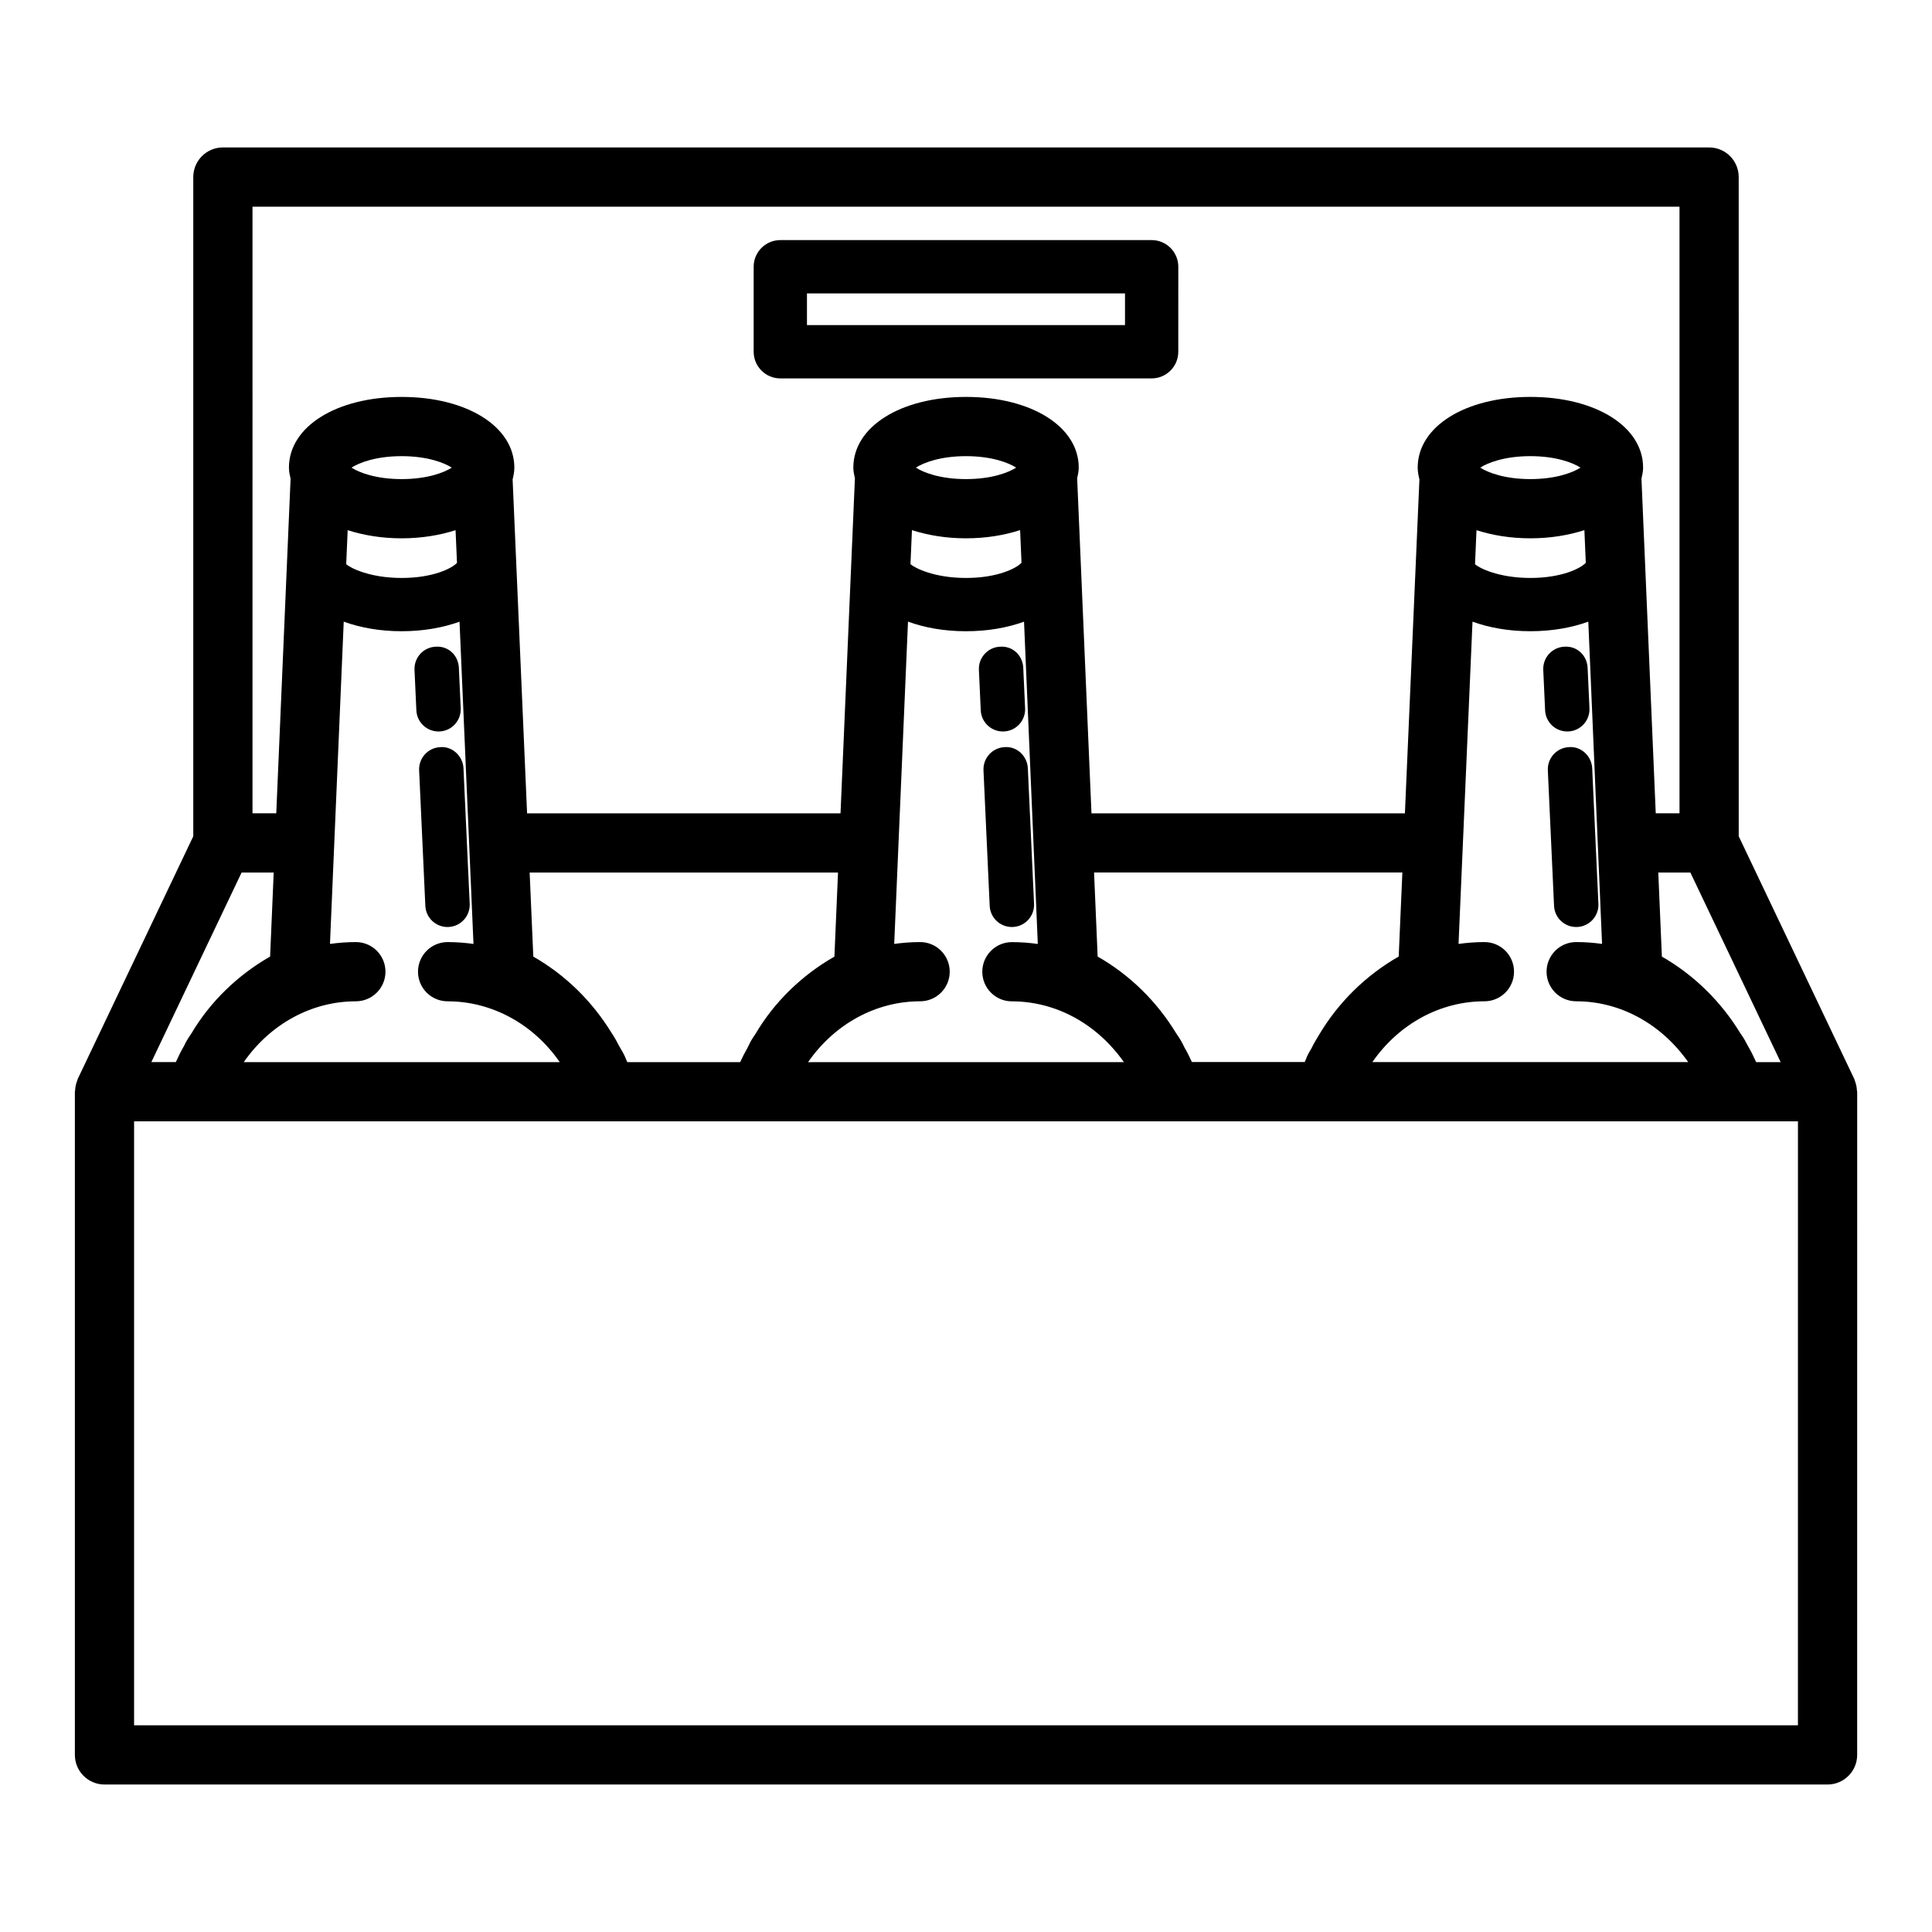
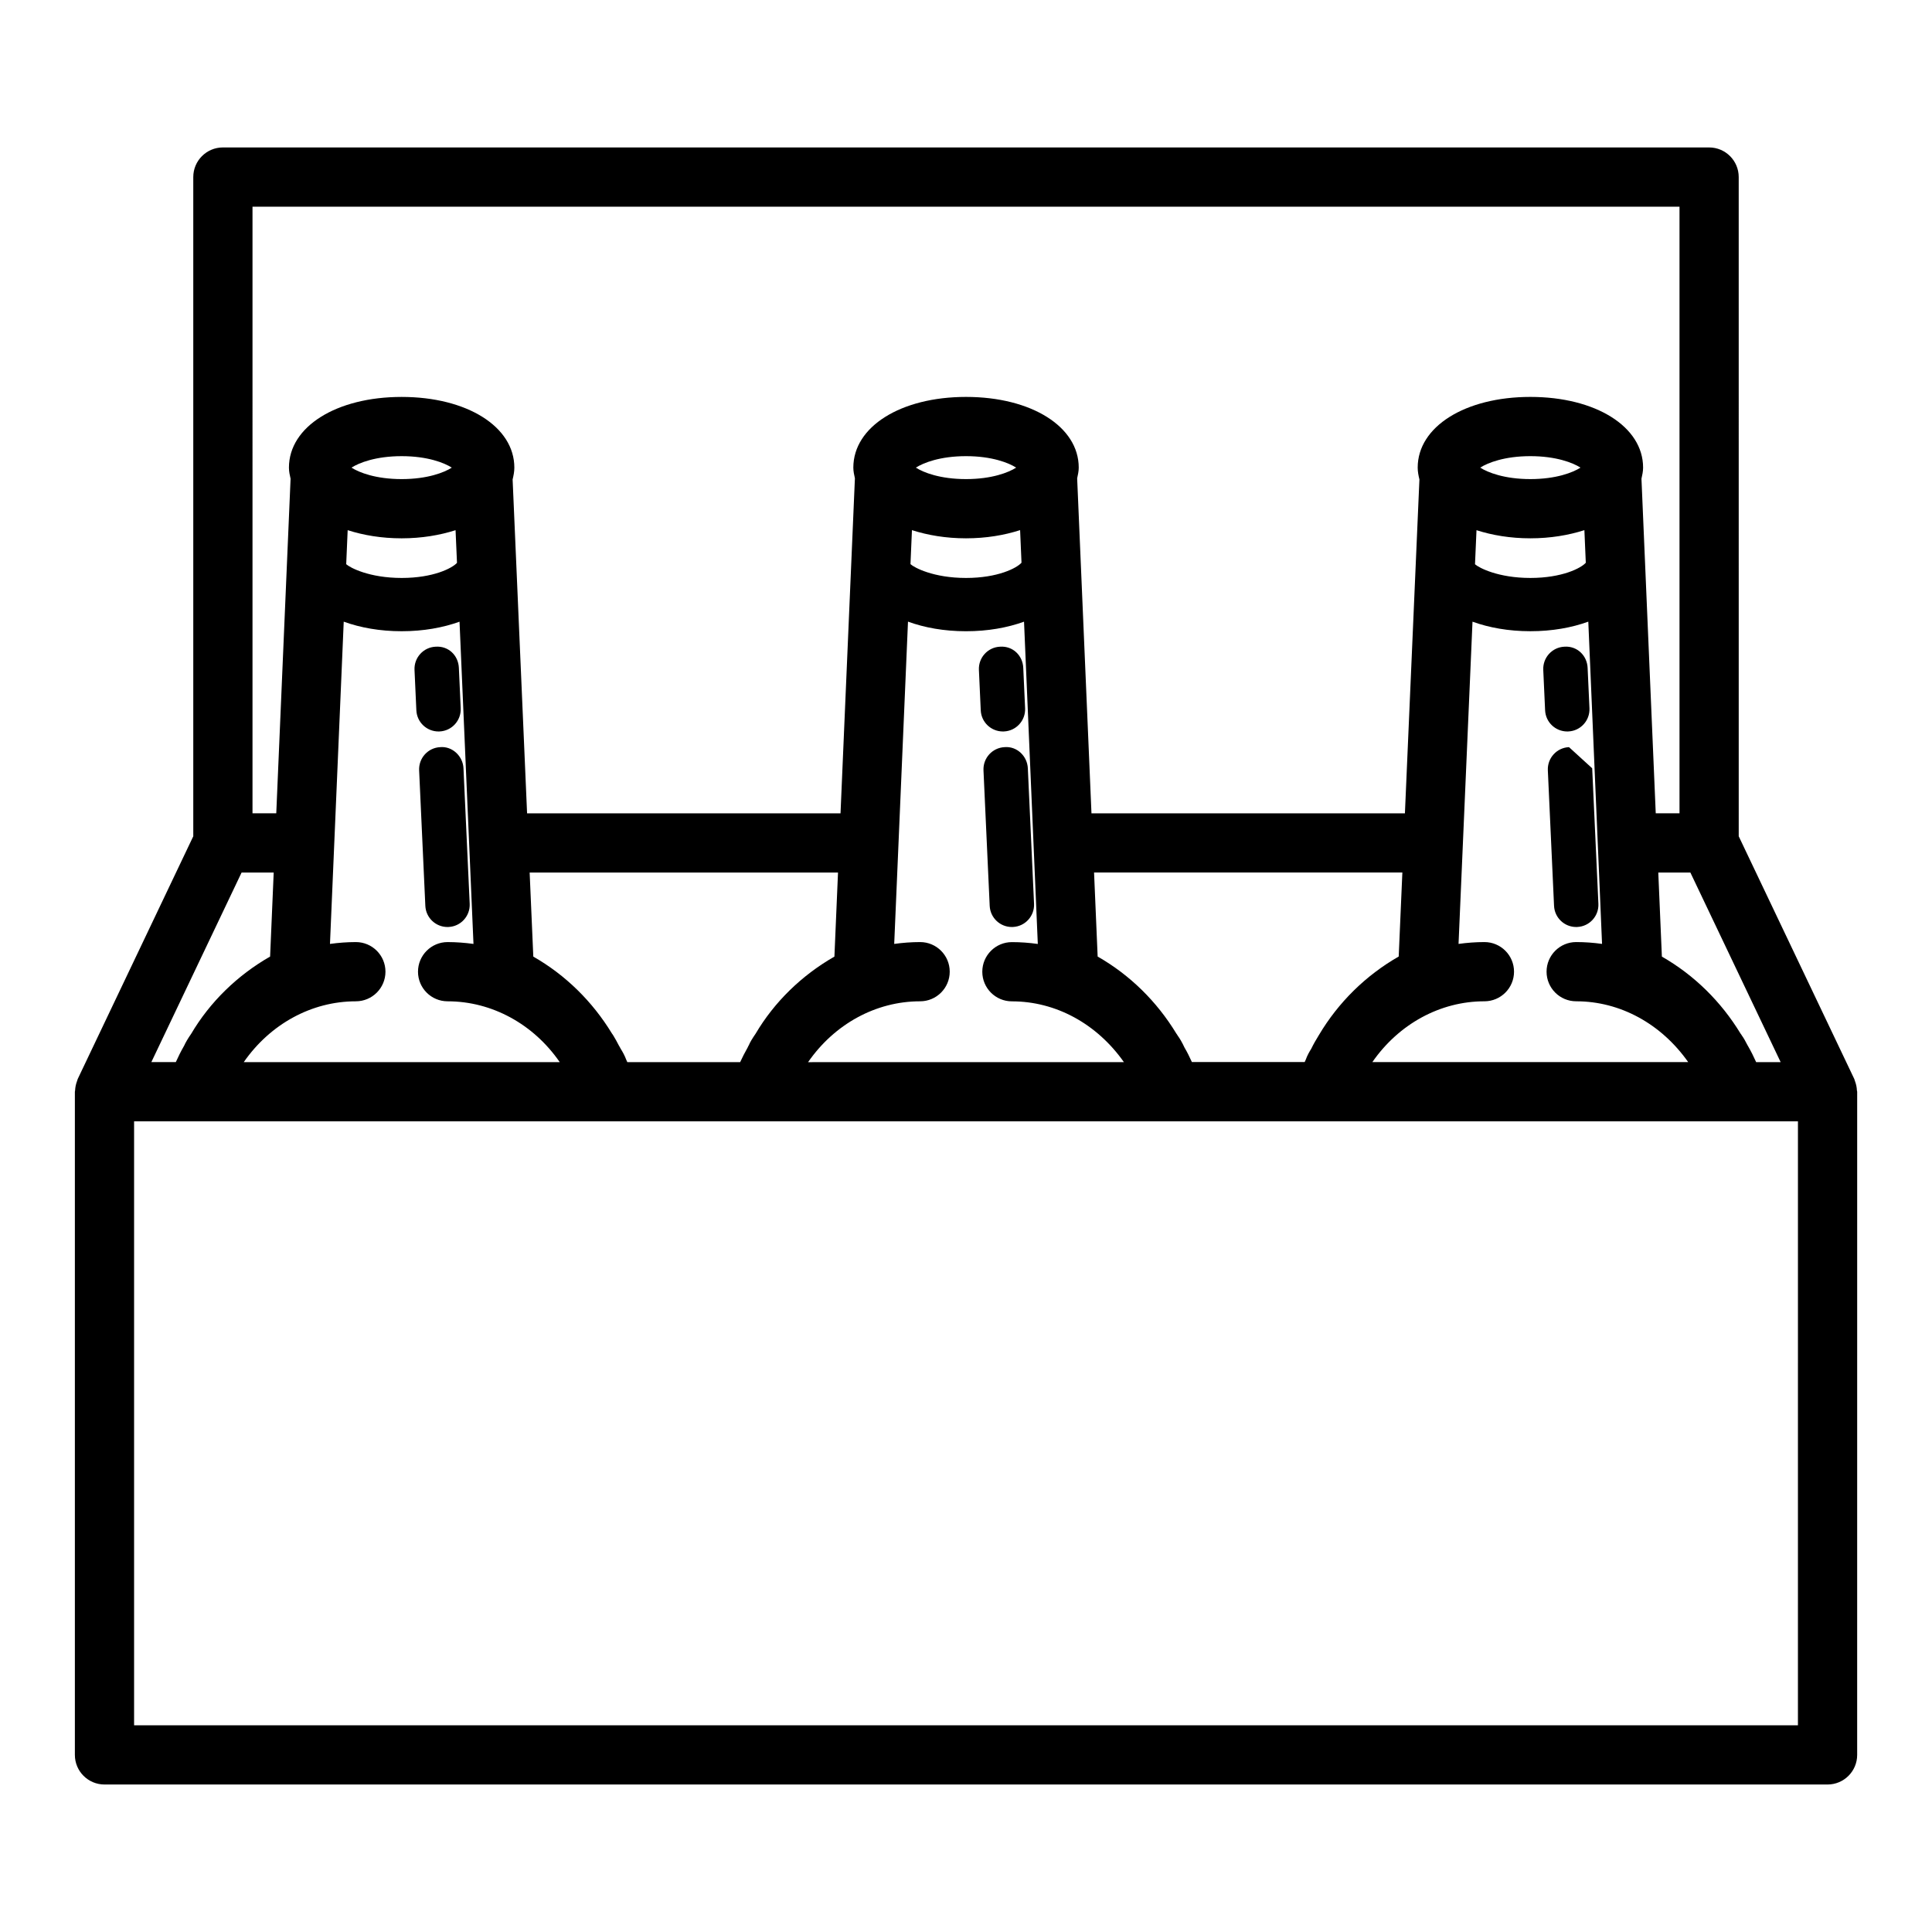
<svg xmlns="http://www.w3.org/2000/svg" fill="#000000" width="800px" height="800px" version="1.1" viewBox="144 144 512 512">
  <g>
    <path d="m410.24 342c-3.25 0.141-5.754 2.898-5.606 6.148l1.645 35.906c0.141 3.156 2.746 5.613 5.871 5.613 0.094 0 0.18 0 0.277-0.008 3.25-0.141 5.754-2.898 5.606-6.148l-1.645-35.906c-0.148-3.242-2.894-5.879-6.148-5.606z" />
    <path d="m409.78 337.85c0.086 0 0.18 0 0.277-0.008 3.25-0.141 5.754-2.898 5.606-6.148l-0.488-10.707c-0.141-3.25-2.738-5.84-6.148-5.606-3.25 0.141-5.754 2.898-5.606 6.148l0.488 10.707c0.137 3.16 2.742 5.613 5.871 5.613z" />
    <path d="m260.68 342c-3.25 0.141-5.754 2.898-5.606 6.148l1.645 35.906c0.141 3.156 2.746 5.613 5.871 5.613 0.094 0 0.18 0 0.277-0.008 3.25-0.141 5.754-2.898 5.606-6.148l-1.645-35.906c-0.148-3.242-2.977-5.879-6.148-5.606z" />
    <path d="m260.21 337.85c0.086 0 0.18 0 0.277-0.008 3.25-0.141 5.754-2.898 5.606-6.148l-0.488-10.707c-0.141-3.25-2.707-5.84-6.148-5.606-3.25 0.141-5.754 2.898-5.606 6.148l0.488 10.707c0.141 3.16 2.746 5.613 5.871 5.613z" />
-     <path d="m559.8 342c-3.25 0.141-5.754 2.898-5.606 6.148l1.645 35.906c0.141 3.156 2.746 5.613 5.871 5.613 0.094 0 0.18 0 0.277-0.008 3.25-0.141 5.754-2.898 5.606-6.148l-1.645-35.906c-0.141-3.242-2.953-5.879-6.148-5.606z" />
+     <path d="m559.8 342c-3.25 0.141-5.754 2.898-5.606 6.148l1.645 35.906c0.141 3.156 2.746 5.613 5.871 5.613 0.094 0 0.18 0 0.277-0.008 3.25-0.141 5.754-2.898 5.606-6.148l-1.645-35.906z" />
    <path d="m559.34 337.85c0.086 0 0.18 0 0.277-0.008 3.25-0.141 5.754-2.898 5.606-6.148l-0.488-10.707c-0.141-3.25-2.769-5.84-6.148-5.606-3.25 0.141-5.754 2.898-5.606 6.148l0.488 10.707c0.141 3.16 2.746 5.613 5.871 5.613z" />
    <path d="m636.1 432.98c-0.031-0.82-0.195-1.621-0.488-2.402-0.055-0.148-0.086-0.309-0.148-0.449-0.031-0.062-0.031-0.133-0.062-0.195l-30.621-64.312-0.004-174.7c0-4.336-3.512-7.848-7.848-7.848h-393.86c-4.328 0-7.848 3.512-7.848 7.848v174.7l-30.621 64.312c-0.031 0.062-0.039 0.133-0.062 0.195-0.062 0.141-0.094 0.301-0.148 0.449-0.293 0.781-0.449 1.582-0.488 2.402 0.008 0.113-0.059 0.207-0.059 0.324v175.76c0 4.336 3.512 7.848 7.848 7.848h456.63c4.328 0 7.848-3.512 7.848-7.848l0.004-175.76c-0.008-0.117-0.07-0.211-0.07-0.332zm-385.66-146.32c5.312 0 10.094-0.82 14.289-2.156l0.379 8.66c-1.289 1.418-6.281 4-14.656 4-8.598 0-13.68-2.715-14.703-3.644l0.387-9.02c4.191 1.344 8.977 2.16 14.305 2.16zm-13.289-18.734c1.984-1.273 6.43-3.039 13.289-3.039 6.863 0 11.312 1.77 13.289 3.039-1.984 1.281-6.43 3.039-13.289 3.039-6.863 0-11.312-1.758-13.289-3.039zm1.152 141.43c4.328 0 7.848-3.512 7.848-7.848 0-4.336-3.512-7.848-7.848-7.848-2.312 0-4.598 0.18-6.856 0.488l3.644-85.402c4.394 1.59 9.566 2.535 15.352 2.535 5.777 0 10.949-0.945 15.336-2.527l3.699 85.395c-2.258-0.309-4.543-0.488-6.856-0.488-4.328 0-7.848 3.512-7.848 7.848 0 4.336 3.512 7.848 7.848 7.848 11.77 0 22.773 6.062 29.711 16.113h-83.734c7.008-10.086 17.973-16.113 29.703-16.113zm71.941 16.113c-0.102-0.211-0.164-0.402-0.277-0.613-0.418-1.125-0.938-2.062-1.465-2.906-0.133-0.285-0.332-0.574-0.488-0.867-0.48-0.922-0.984-1.859-1.457-2.621-0.023-0.039-0.047-0.07-0.07-0.102-0.023-0.039-0.047-0.086-0.07-0.125-0.078-0.117-0.164-0.219-0.242-0.34-5.188-8.516-12.305-15.508-20.844-20.387l-0.969-22.27h81.719l-0.953 22.27c-8.73 4.992-15.973 12.098-20.898 20.453-0.828 1.18-1.527 2.371-1.754 2.969-0.023 0.039-0.031 0.07-0.055 0.109-0.023 0.055-0.094 0.141-0.117 0.195-0.07 0.133-0.117 0.27-0.188 0.402-0.723 1.289-1.387 2.566-1.969 3.84h-29.902zm89.758-138.81c5.328 0 10.133-0.82 14.336-2.172l0.371 8.637c-1.234 1.41-6.258 4.039-14.703 4.039-8.629 0-13.723-2.738-14.719-3.66l0.387-9.012c4.195 1.344 8.996 2.168 14.328 2.168zm-13.289-18.734c1.984-1.273 6.43-3.039 13.289-3.039 6.863 0 11.312 1.77 13.289 3.039-1.984 1.281-6.43 3.039-13.289 3.039-6.867 0-11.312-1.758-13.289-3.039zm1.125 141.43c4.328 0 7.848-3.512 7.848-7.848 0-4.336-3.512-7.848-7.848-7.848-2.312 0-4.606 0.18-6.863 0.488l3.652-85.41c4.391 1.602 9.578 2.547 15.375 2.547 5.793 0 10.98-0.945 15.375-2.535l3.652 85.41c-2.258-0.316-4.551-0.488-6.863-0.488-4.328 0-7.848 3.512-7.848 7.848s3.512 7.848 7.848 7.848c11.629 0 22.516 5.934 29.684 16.113l-83.703 0.004c6.996-10.102 17.969-16.129 29.691-16.129zm72.031 16.113c-0.613-1.363-1.266-2.684-1.969-3.863-0.59-1.289-1.289-2.473-1.793-3.148-0.016-0.031-0.047-0.062-0.062-0.094-0.023-0.039-0.055-0.102-0.078-0.141-0.07-0.117-0.164-0.211-0.234-0.332-5.188-8.527-12.305-15.516-20.844-20.395l-0.953-22.27 81.703-0.004-0.969 22.27c-8.738 5-16.012 12.156-21.16 20.836-0.691 1.109-1.434 2.387-2.016 3.606-0.535 0.844-1.055 1.777-1.465 2.906-0.102 0.211-0.172 0.402-0.277 0.613h-29.883zm89.691-138.81c5.32 0 10.117-0.82 14.32-2.164l0.371 8.645c-1.25 1.41-6.266 4.023-14.68 4.023-8.551 0-13.617-2.684-14.68-3.629l0.395-9.027c4.184 1.336 8.961 2.152 14.273 2.152zm-13.289-18.734c1.984-1.273 6.43-3.039 13.289-3.039 6.856 0 11.312 1.77 13.289 3.039-1.984 1.281-6.43 3.039-13.289 3.039-6.856 0-11.312-1.758-13.289-3.039zm1.113 141.43c4.328 0 7.848-3.512 7.848-7.848 0-4.336-3.512-7.848-7.848-7.848-2.312 0-4.598 0.18-6.856 0.488l3.699-85.395c4.383 1.582 9.555 2.527 15.336 2.527 5.785 0 10.965-0.945 15.352-2.535l3.644 85.402c-2.258-0.316-4.551-0.488-6.856-0.488-4.328 0-7.848 3.512-7.848 7.848 0 4.336 3.512 7.848 7.848 7.848 11.629 0 22.516 5.934 29.684 16.113h-83.699c7-10.094 17.965-16.113 29.695-16.113zm72.012 16.113c-0.637-1.41-1.324-2.809-2.141-4.227-0.039-0.094-0.094-0.148-0.141-0.234-0.512-1.031-1.062-1.984-1.473-2.543-0.016-0.023-0.039-0.047-0.055-0.078-0.031-0.039-0.062-0.109-0.086-0.148-0.07-0.117-0.164-0.211-0.242-0.332-5.188-8.516-12.305-15.508-20.844-20.395l-0.953-22.27h8.508l23.922 50.238-6.496-0.004zm-398.48-226.69h378.17v160.76h-6.297l-3.785-88.672c0.211-0.961 0.434-1.93 0.434-2.945 0-10.855-12.562-18.734-29.867-18.734-17.301 0-29.867 7.879-29.867 18.734 0 1.086 0.211 2.117 0.457 3.141l-3.844 88.477h-83.066l-3.793-88.773c0.195-0.93 0.418-1.859 0.418-2.844 0-10.855-12.562-18.734-29.867-18.734-17.301 0-29.867 7.879-29.867 18.734 0 0.984 0.211 1.914 0.418 2.844l-3.812 88.773h-83.066l-3.832-88.473c0.242-1.023 0.457-2.055 0.457-3.141 0-10.855-12.562-18.734-29.867-18.734-17.301 0-29.867 7.879-29.867 18.734 0 1.016 0.211 1.984 0.434 2.945l-3.793 88.668h-6.297zm-2.891 176.45h8.508l-0.953 22.27c-8.73 4.992-15.973 12.098-20.906 20.453-0.82 1.172-1.52 2.356-1.906 3.234-0.008 0.016-0.023 0.031-0.031 0.047-0.82 1.418-1.504 2.824-2.141 4.227h-6.484zm412.45 226h-440.94v-160.06h440.94l-0.004 160.06z" />
-     <path d="m350.79 244.28h98.406c3.898 0 7.062-3.164 7.062-7.062l0.004-22.527c0-3.898-3.156-7.062-7.062-7.062h-98.41c-3.898 0-7.062 3.164-7.062 7.062v22.531c0.004 3.894 3.168 7.059 7.062 7.059zm7.062-22.52h84.285v8.398h-84.285z" />
  </g>
</svg>